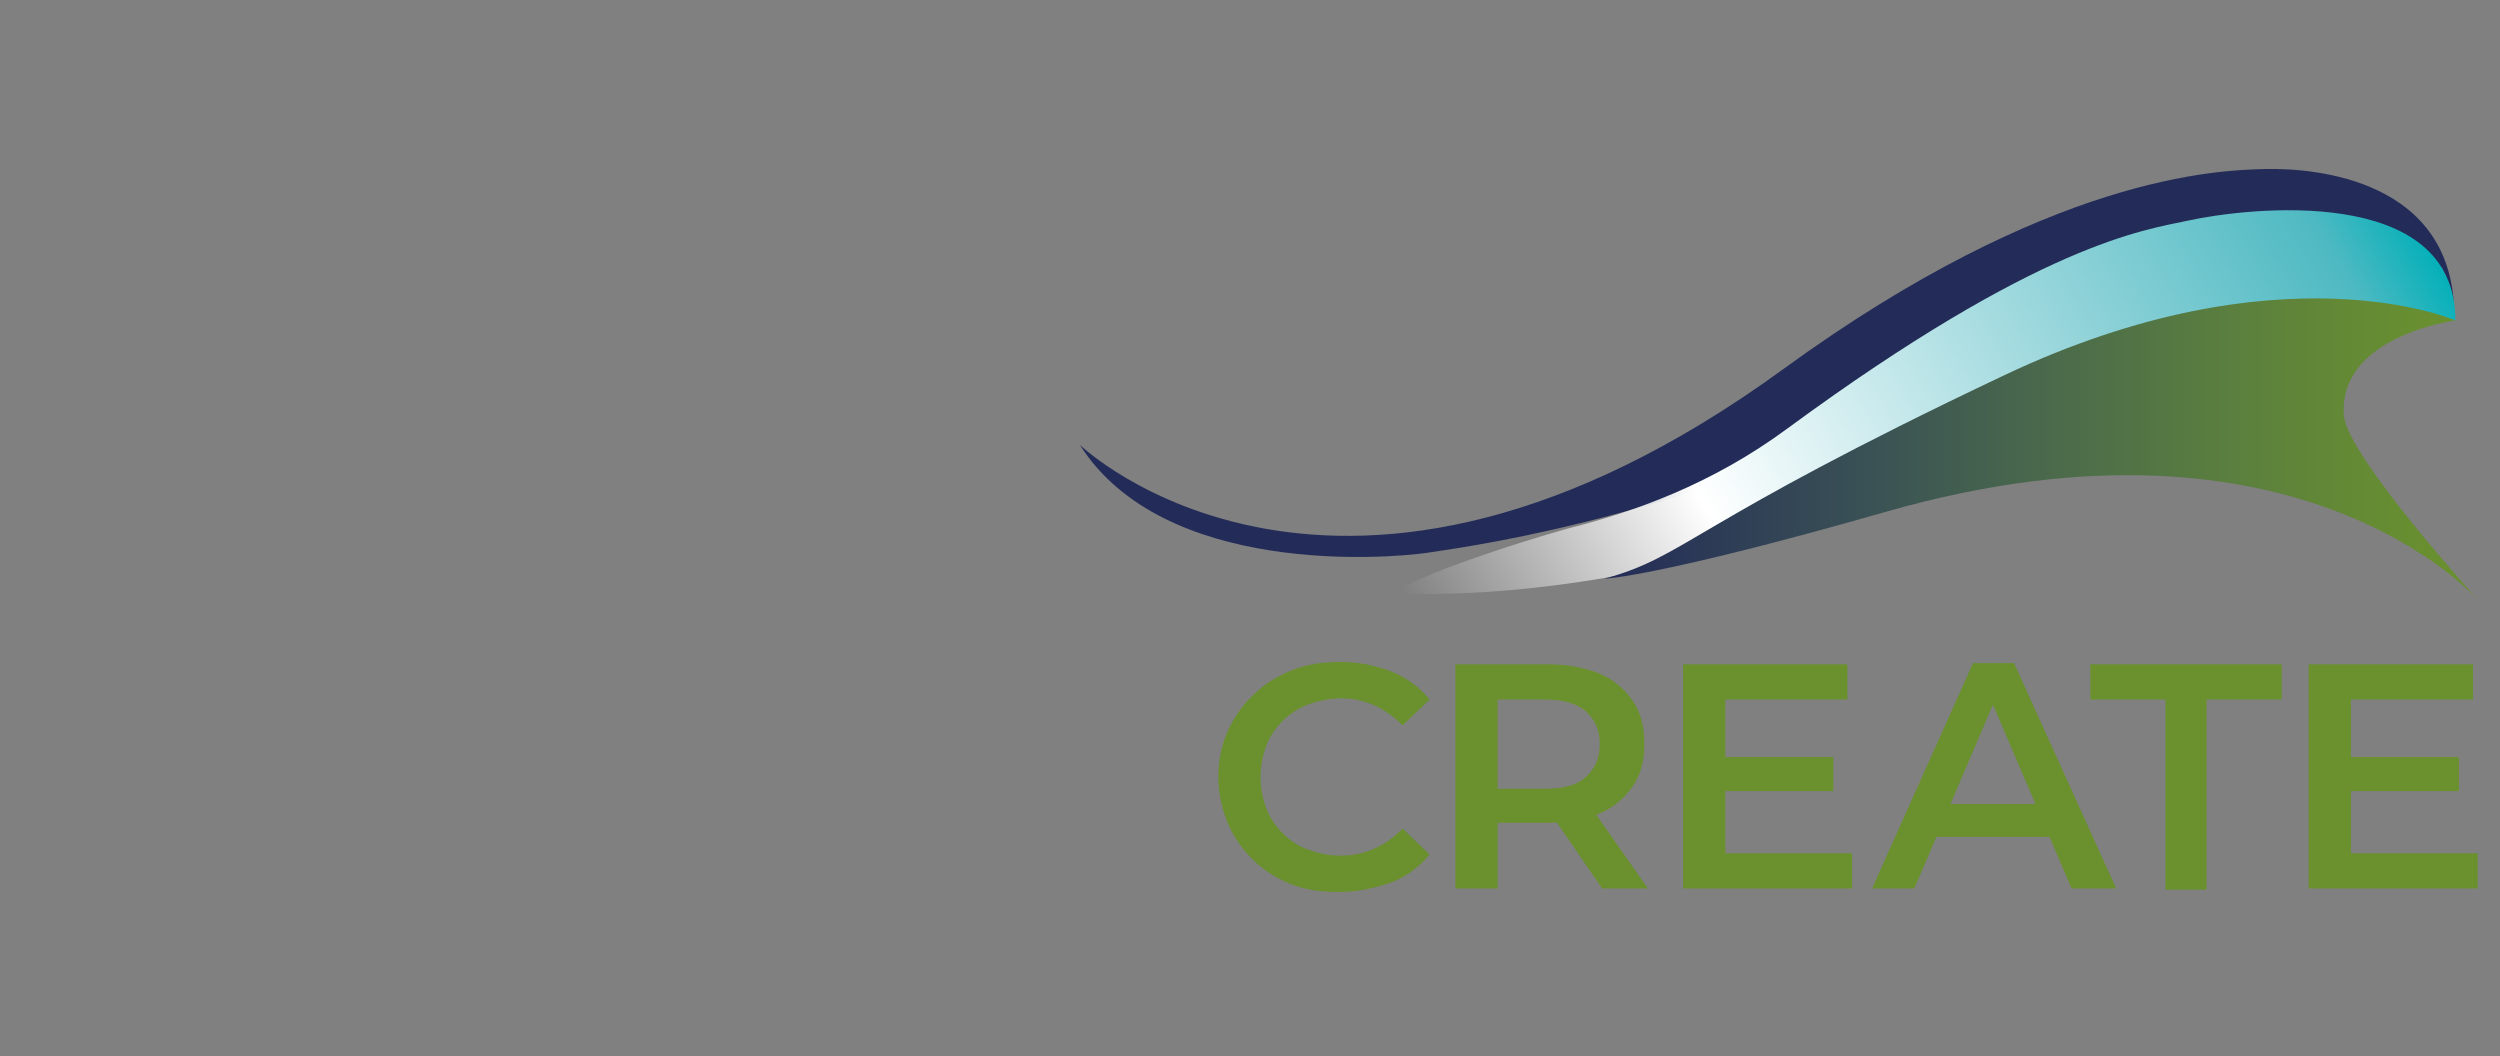
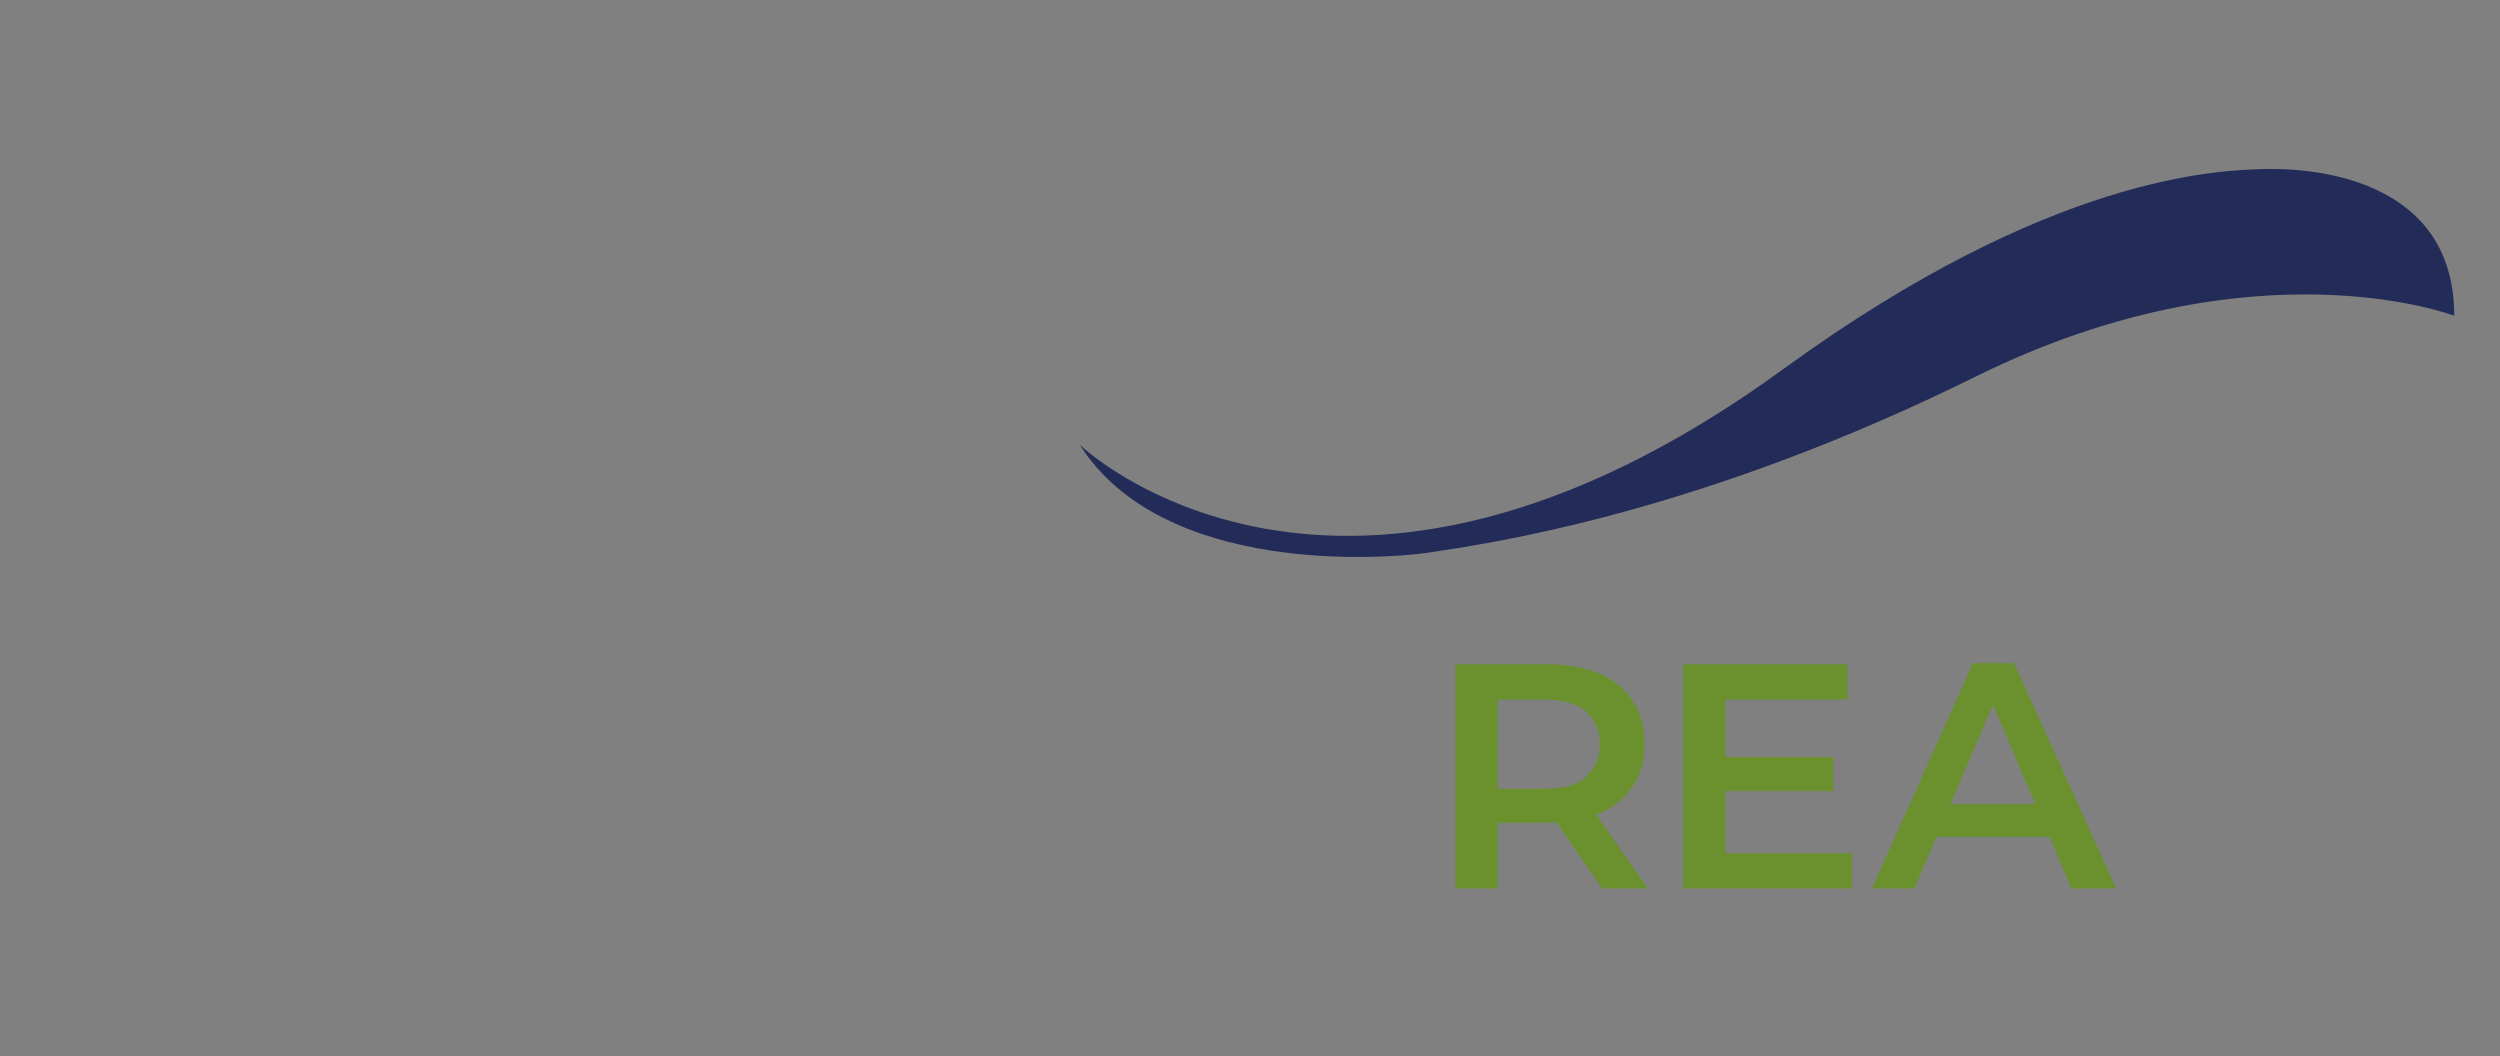
<svg xmlns="http://www.w3.org/2000/svg" version="1.1" id="Ebene_1" x="0px" y="0px" width="213px" height="90px" viewBox="0 0 213 90" style="enable-background:new 0 0 213 90;" xml:space="preserve">
  <rect x="0" y="0" width="213" height="90" fill="#808080" stroke="none" />
  <style type="text/css">
	.st0{fill:#232C58;}
	.st1{fill:url(#SVGID_1_);}
	.st2{fill:url(#SVGID_00000084505649694563831230000018113717014773224106_);}
	.st3{fill:#6A912D;}
</style>
  <path class="st0" d="M92,37.9c0,0,22,21.2,60-6.5c22.7-16.5,37-16.9,41-17c4.3-0.1,16.1,0.9,16.1,12.5c0,0-17-6.5-40.6,5.1  c-23.8,11.8-41.6,14.3-46.9,15.1C118.1,47.6,99.1,49.1,92,37.9z" />
  <linearGradient id="SVGID_1_" gradientUnits="userSpaceOnUse" x1="125.553" y1="61.097" x2="204.015" y2="15.797">
    <stop offset="0" style="stop-color:#FFFFFF;stop-opacity:0" />
    <stop offset="0.25" style="stop-color:#FFFFFF;stop-opacity:0.868" />
    <stop offset="0.288" style="stop-color:#FFFFFF" />
    <stop offset="0.918" style="stop-color:#4EB9C2" />
    <stop offset="1" style="stop-color:#04B0B9" />
    <stop offset="1" style="stop-color:#07B1BA" />
    <stop offset="1" style="stop-color:#0FB3BC" />
    <stop offset="1" style="stop-color:#1DB8C0" />
    <stop offset="1" style="stop-color:#31BEC6" />
    <stop offset="1" style="stop-color:#4CC7CD" />
    <stop offset="1" style="stop-color:#6CD1D6" />
    <stop offset="1" style="stop-color:#92DDE1" />
    <stop offset="1" style="stop-color:#BEEBED" />
    <stop offset="1" style="stop-color:#EFFAFB" />
    <stop offset="1" style="stop-color:#FFFFFF" />
  </linearGradient>
-   <path class="st1" d="M133.7,45c5.5-1.4,12.1-3.7,18.6-8.5c21.5-15.8,30.4-16.9,34.1-17.7c5-1.1,22.8-3.2,22.8,8.5  c0,0-16.8-0.2-40.5,11.4c-23.8,11.8-43.3,12-48.7,11.9C116.5,50.5,127.9,46.6,133.7,45z" />
  <linearGradient id="SVGID_00000093898610345407911270000011431873662600779163_" gradientUnits="userSpaceOnUse" x1="136.713" y1="38.288" x2="211.163" y2="38.288">
    <stop offset="0" style="stop-color:#232C58" />
    <stop offset="4.589403e-02" style="stop-color:#273157" />
    <stop offset="0.292" style="stop-color:#395055" />
    <stop offset="0.518" style="stop-color:#4B6B4B" />
    <stop offset="0.719" style="stop-color:#5B7F3E" />
    <stop offset="0.887" style="stop-color:#668C33" />
    <stop offset="1" style="stop-color:#6A912D" />
  </linearGradient>
-   <path style="fill:url(#SVGID_00000093898610345407911270000011431873662600779163_);" d="M211.2,51.2c0,0-11.2-12.3-11.5-15.8  c-0.5-6.8,9.5-8.1,9.5-8.1s-14.9-6.5-38.5,4.7c-26.8,12.7-27,15.4-34,17.3c0,0,4.4-0.1,24-5.7C196,33.5,211.2,51.2,211.2,51.2z" />
  <g>
-     <path class="st3" d="M114,76c-1.5,0-2.8-0.2-4.1-0.7c-1.2-0.5-2.3-1.2-3.2-2.1c-0.9-0.9-1.6-1.9-2.1-3.1c-0.5-1.2-0.8-2.5-0.8-3.9   c0-1.4,0.3-2.8,0.8-3.9s1.2-2.2,2.2-3.1c0.9-0.9,2-1.6,3.3-2.1c1.2-0.5,2.6-0.7,4.1-0.7c1.6,0,3,0.3,4.3,0.8   c1.3,0.5,2.4,1.3,3.3,2.4l-2.3,2.2c-0.7-0.7-1.5-1.3-2.4-1.7c-0.9-0.4-1.8-0.6-2.8-0.6c-1,0-1.9,0.2-2.8,0.5   c-0.8,0.3-1.6,0.8-2.2,1.4c-0.6,0.6-1.1,1.3-1.4,2.1c-0.3,0.8-0.5,1.7-0.5,2.7c0,1,0.2,1.9,0.5,2.7c0.3,0.8,0.8,1.5,1.4,2.1   c0.6,0.6,1.3,1.1,2.2,1.4c0.8,0.3,1.7,0.5,2.8,0.5c1,0,1.9-0.2,2.8-0.6c0.9-0.4,1.6-0.9,2.4-1.7l2.3,2.2c-0.9,1.1-2,1.9-3.3,2.4   C117,75.7,115.6,76,114,76z" />
    <path class="st3" d="M124,75.7V56.6h7.9c1.7,0,3.2,0.3,4.4,0.8c1.2,0.5,2.1,1.3,2.8,2.3c0.7,1,1,2.2,1,3.7c0,1.4-0.3,2.6-1,3.6   c-0.7,1-1.6,1.8-2.8,2.3c-1.2,0.5-2.7,0.8-4.4,0.8H126l1.6-1.6v7.2H124z M127.5,68.9l-1.6-1.7h5.7c1.6,0,2.8-0.3,3.5-1   c0.8-0.7,1.2-1.6,1.2-2.8c0-1.2-0.4-2.1-1.2-2.8c-0.8-0.7-2-1-3.5-1H126l1.6-1.8V68.9z M136.5,75.7l-4.8-7h3.8l4.9,7H136.5z" />
    <path class="st3" d="M147,72.7h10.8v3h-14.4V56.6h14v3H147V72.7z M146.7,64.5h9.5v2.9h-9.5V64.5z" />
    <path class="st3" d="M159.5,75.7l8.6-19.2h3.5l8.7,19.2h-3.8l-7.4-17.3h1.4l-7.4,17.3H159.5z M163.5,71.3l1-2.8h10.3l1,2.8H163.5z" />
-     <path class="st3" d="M184.5,75.7V59.6h-6.4v-3h16.3v3H188v16.2H184.5z" />
-     <path class="st3" d="M200.3,72.7h10.8v3h-14.4V56.6h14v3h-10.4V72.7z M200,64.5h9.5v2.9H200V64.5z" />
  </g>
</svg>